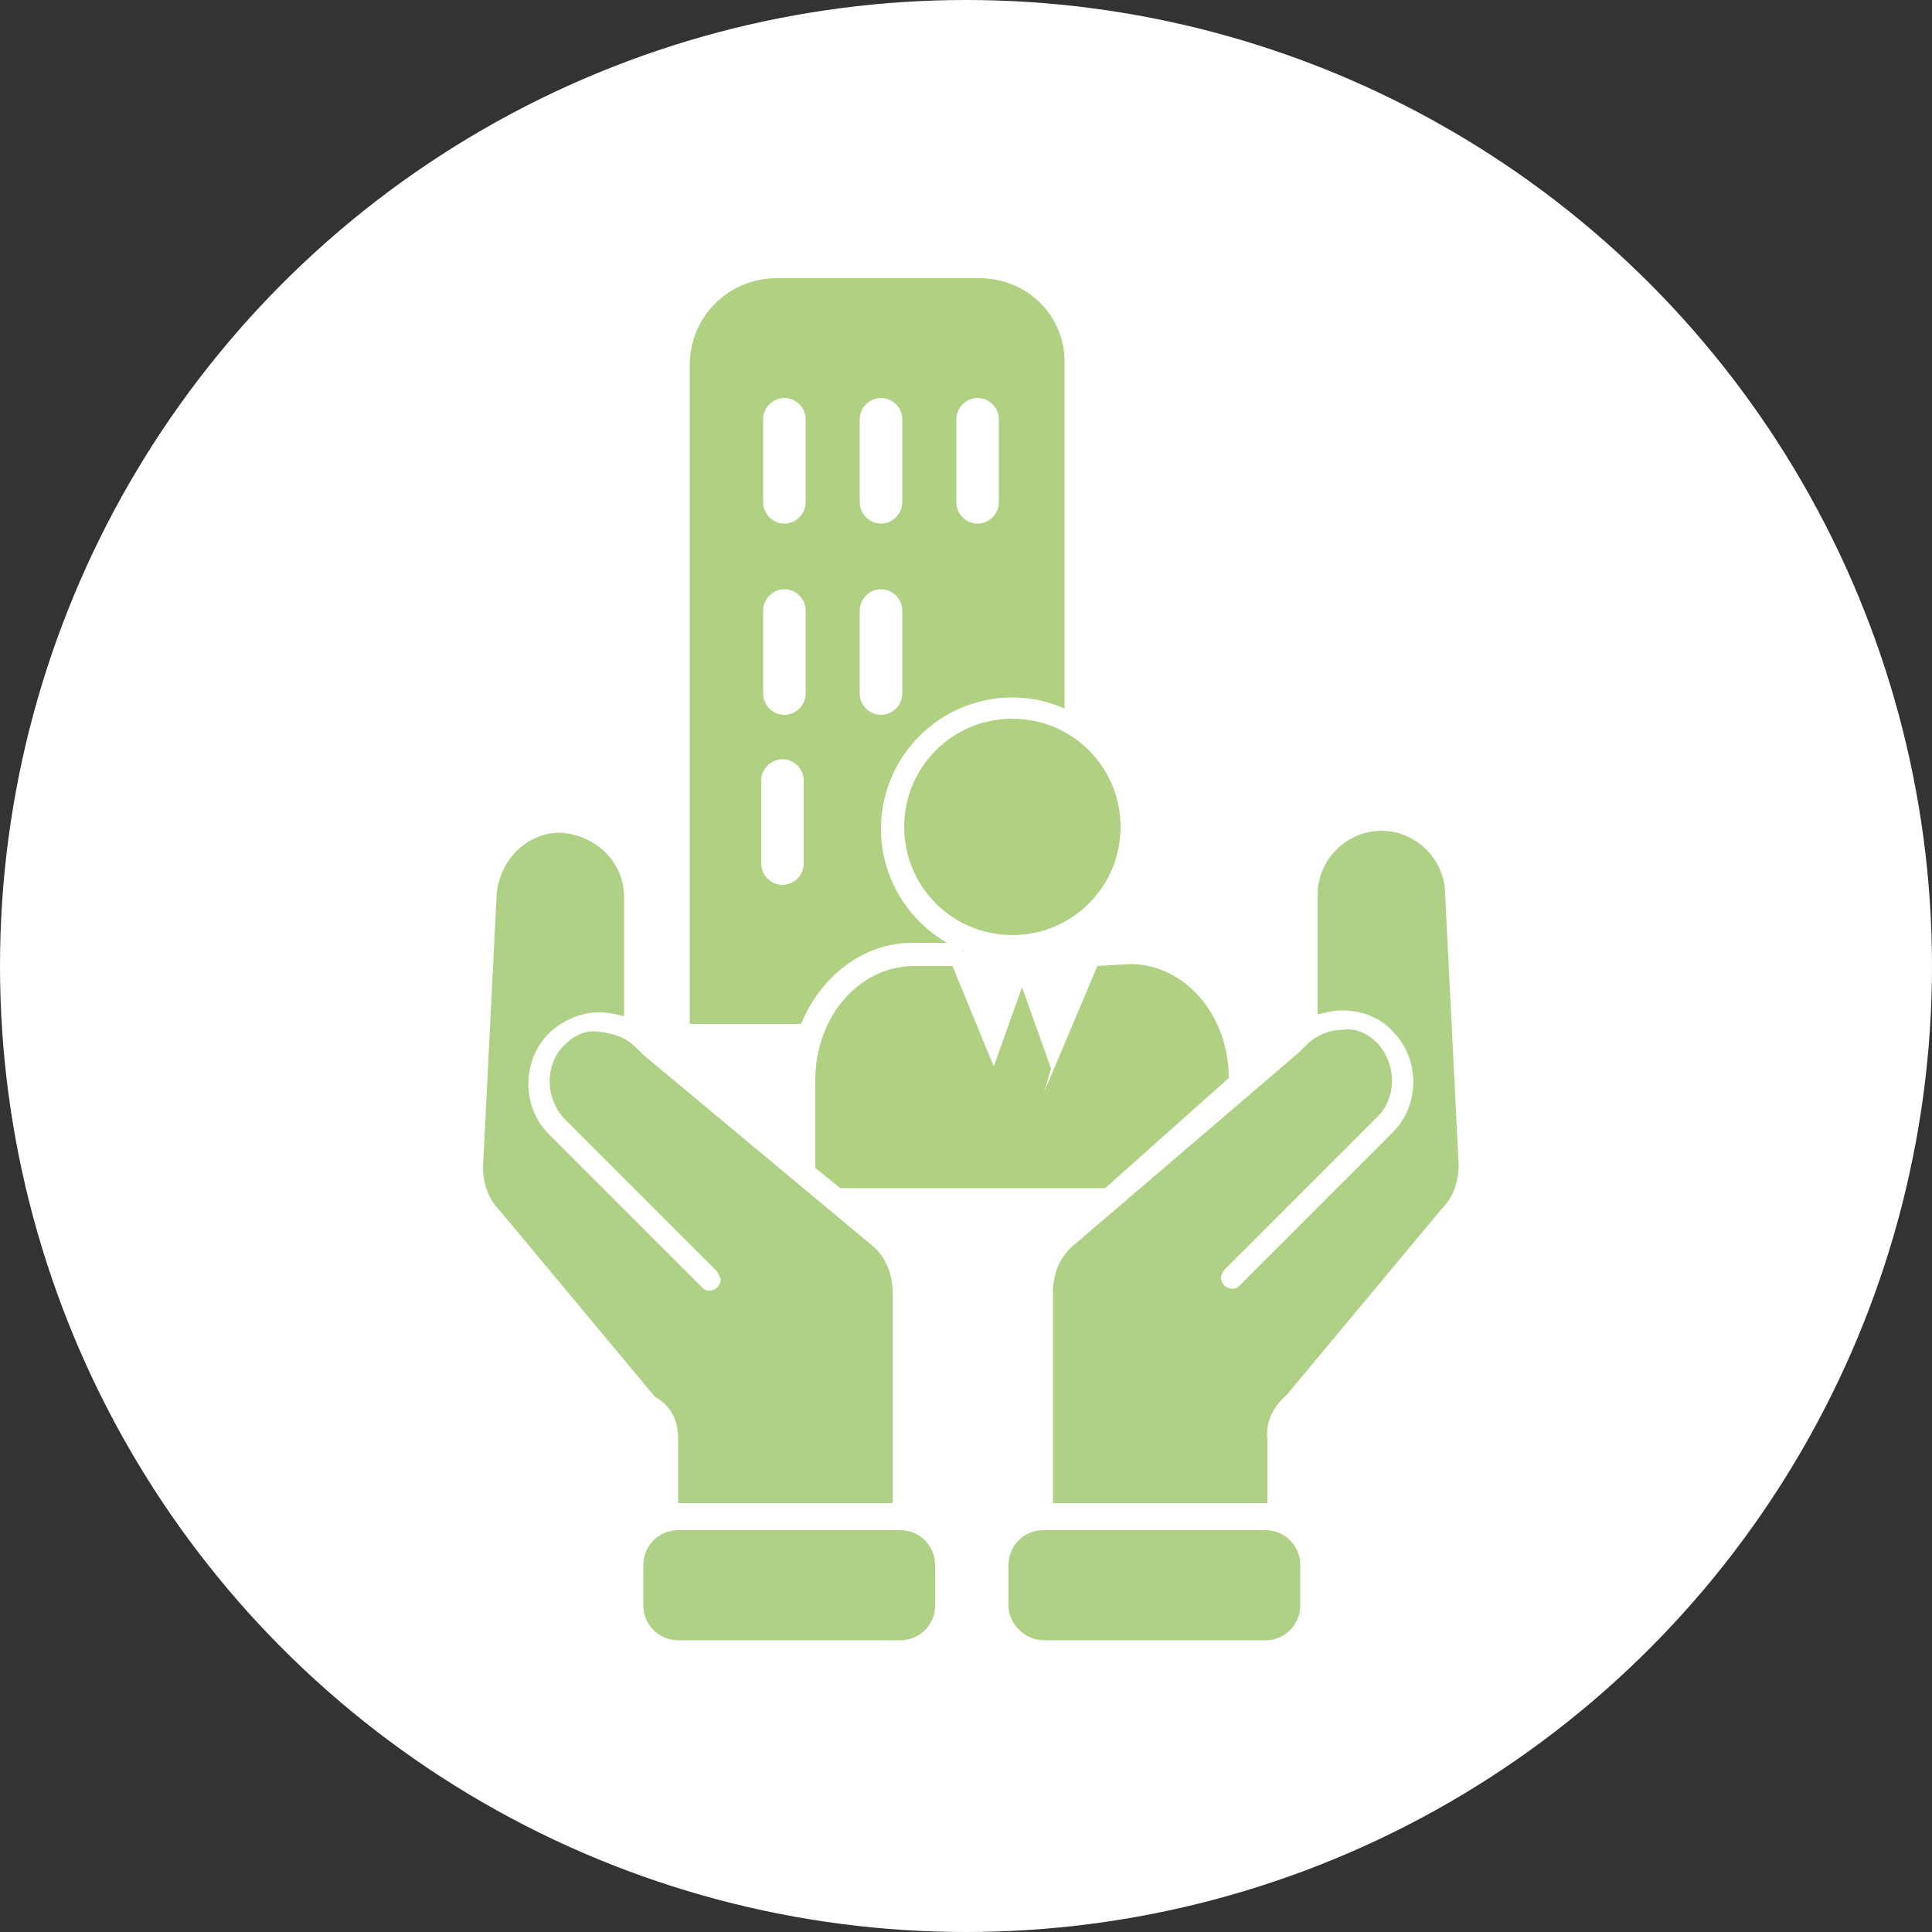
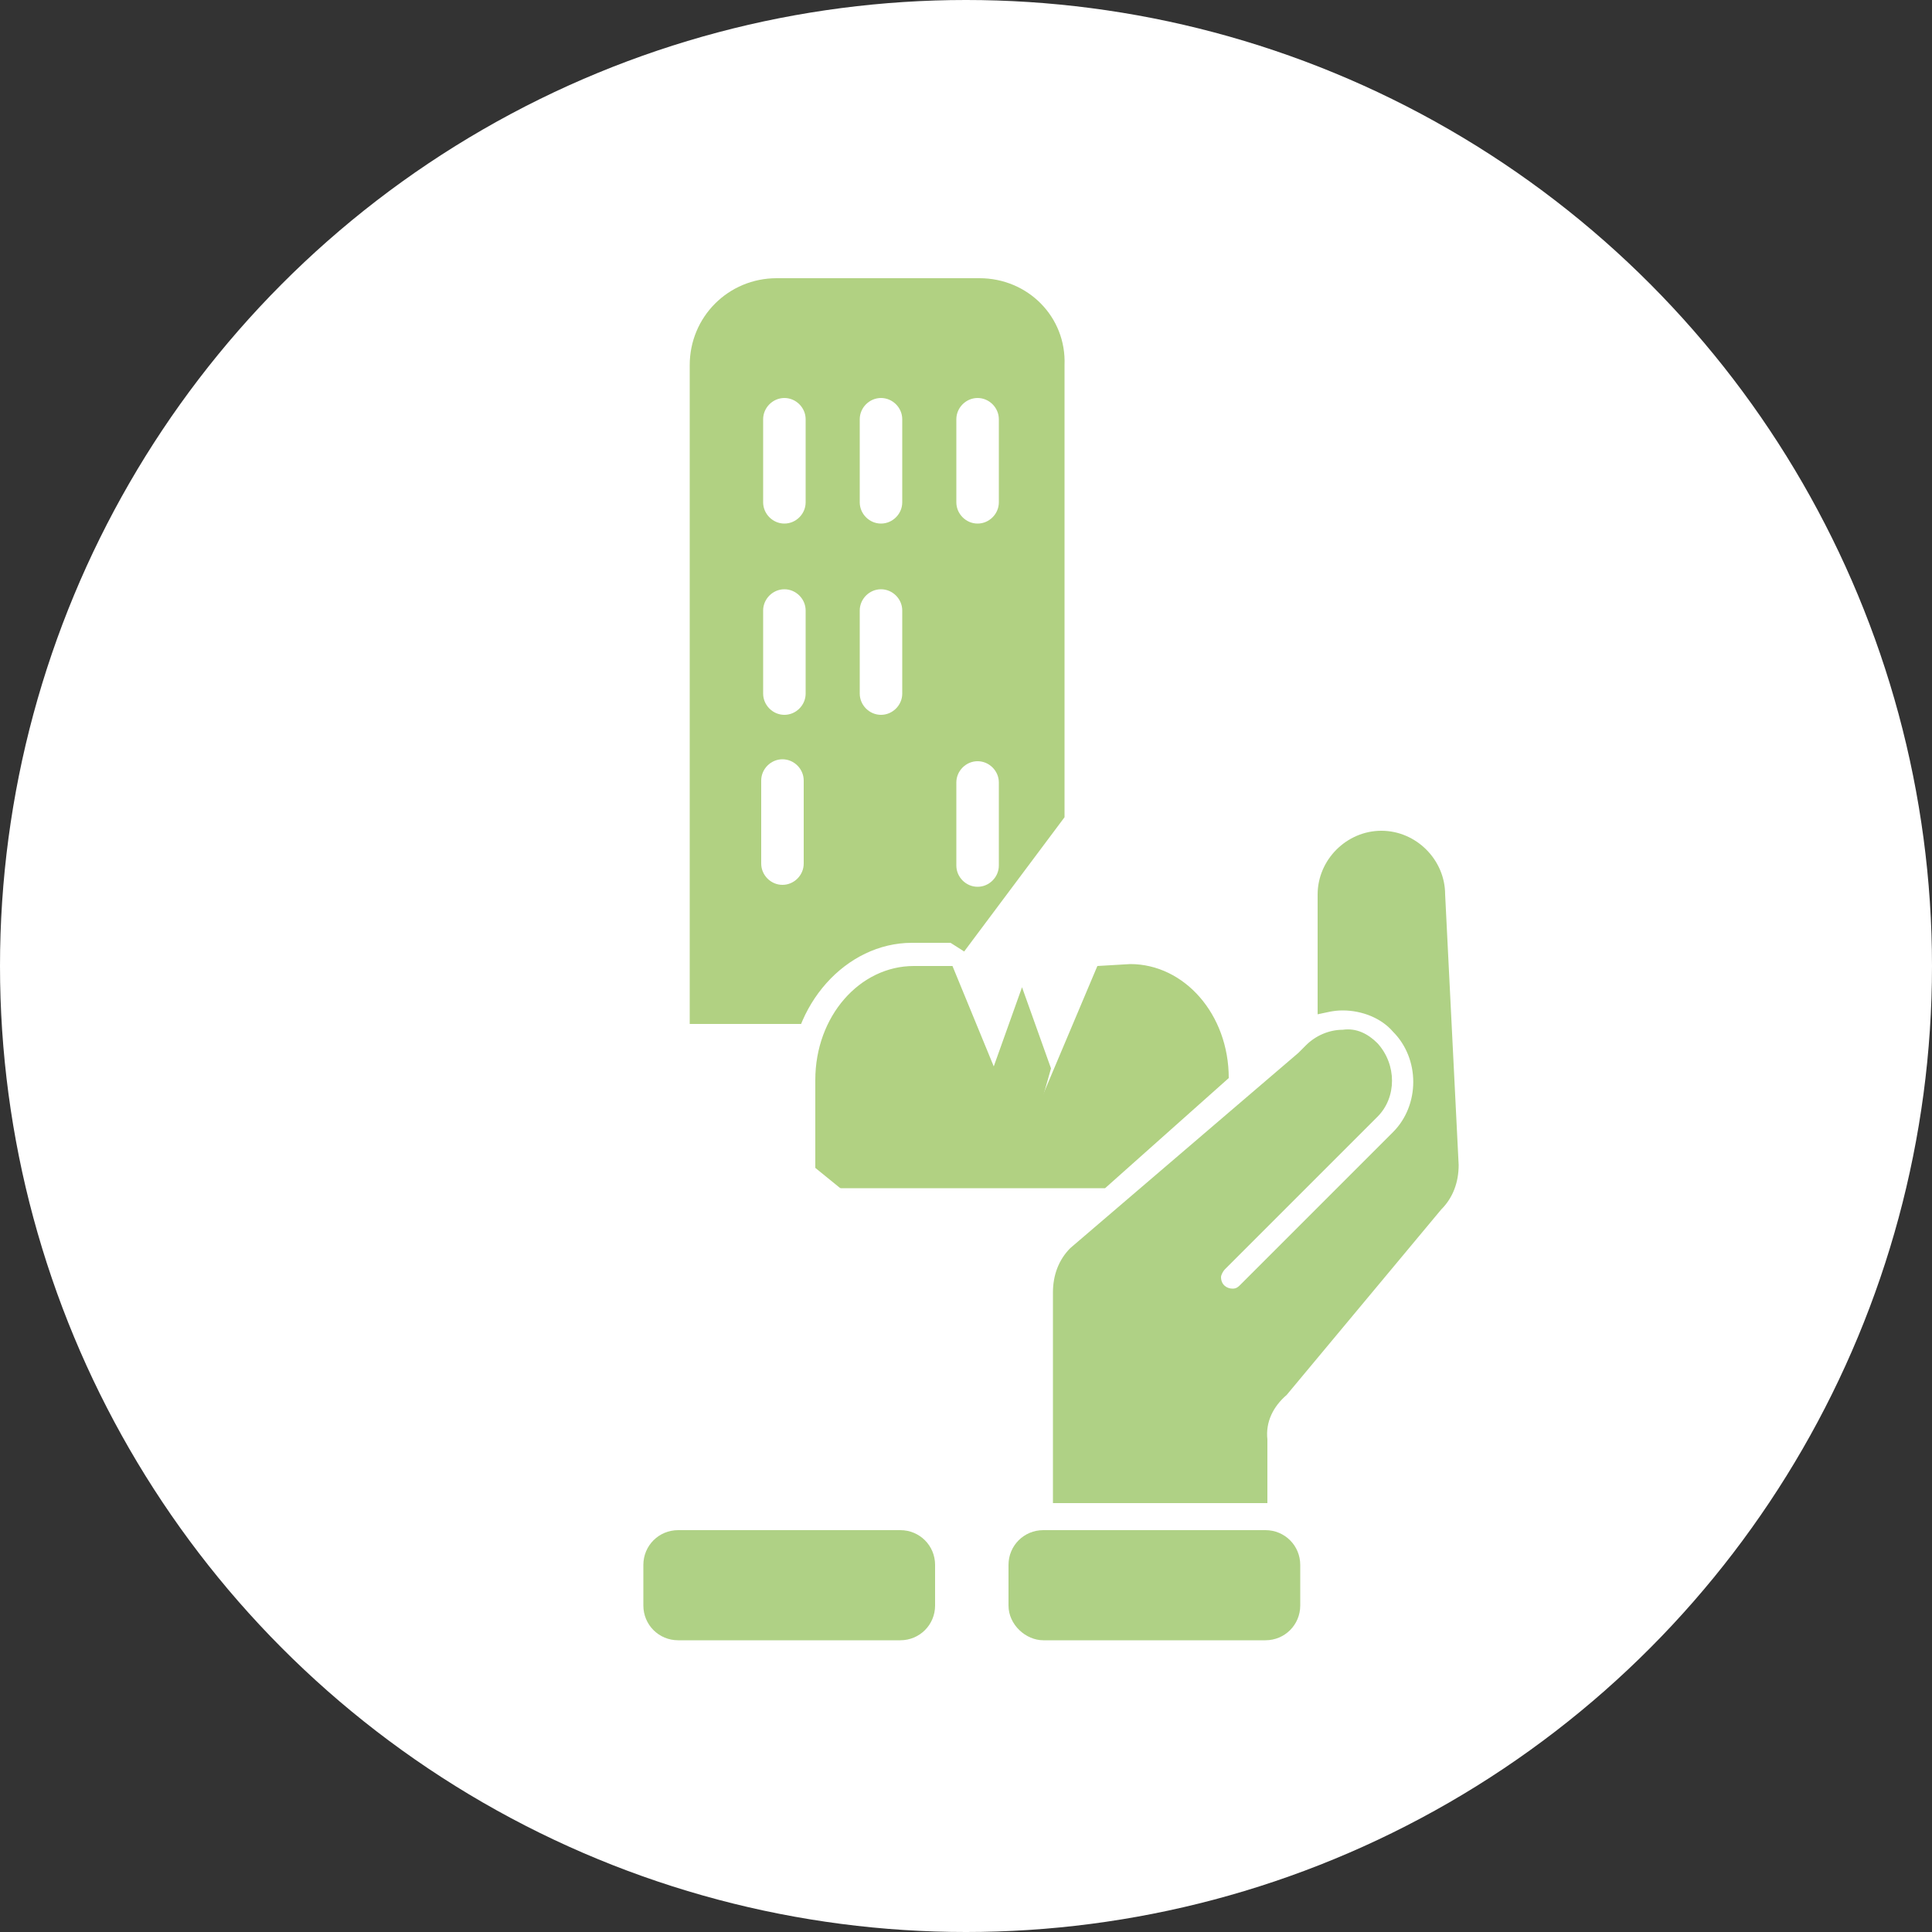
<svg xmlns="http://www.w3.org/2000/svg" xmlns:xlink="http://www.w3.org/1999/xlink" version="1.1" id="Calque_1" x="0px" y="0px" viewBox="0 0 100 100" style="enable-background:new 0 0 100 100;" xml:space="preserve">
  <rect x="0" y="0" width="100" height="100" fill="#333333" stroke="none" />
  <style type="text/css">
	.st0{fill:#FFFFFF;}
	.st1{clip-path:url(#SVGID_2_);fill:#B1D182;}
	.st2{clip-path:url(#SVGID_4_);fill:#B1D182;}
	.st3{clip-path:url(#SVGID_6_);fill:#FFFFFF;}
	.st4{fill:#B1D182;}
	.st5{clip-path:url(#SVGID_8_);fill:#B1D182;}
	.st6{clip-path:url(#SVGID_10_);fill:#FFFFFF;}
	.st7{fill:#AFD185;}
</style>
  <g>
    <circle class="st0" cx="50" cy="50" r="50" />
  </g>
  <g>
    <g>
      <g>
        <defs>
          <rect id="SVGID_1_" x="0.3" y="5.2" width="54.8" height="56.3" />
        </defs>
        <clipPath id="SVGID_2_">
          <use xlink:href="#SVGID_1_" style="overflow:visible;" />
        </clipPath>
        <path class="st1" d="M51.7,26c0,0.6-0.5,1.1-1.1,1.1s-1.1-0.5-1.1-1.1v-4.3c0-0.6,0.5-1.1,1.1-1.1s1.1,0.5,1.1,1.1V26z      M51.7,44.8c0,0.6-0.5,1.1-1.1,1.1s-1.1-0.5-1.1-1.1v-4.3c0-0.6,0.5-1.1,1.1-1.1s1.1,0.5,1.1,1.1V44.8z M46.7,26     c0,0.6-0.5,1.1-1.1,1.1s-1.1-0.5-1.1-1.1v-4.3c0-0.6,0.5-1.1,1.1-1.1s1.1,0.5,1.1,1.1V26z M46.7,35.9c0,0.6-0.5,1.1-1.1,1.1     s-1.1-0.5-1.1-1.1v-4.3c0-0.6,0.5-1.1,1.1-1.1s1.1,0.5,1.1,1.1V35.9z M41.7,26c0,0.6-0.5,1.1-1.1,1.1c-0.6,0-1.1-0.5-1.1-1.1     v-4.3c0-0.6,0.5-1.1,1.1-1.1c0.6,0,1.1,0.5,1.1,1.1V26z M41.7,35.9c0,0.6-0.5,1.1-1.1,1.1c-0.6,0-1.1-0.5-1.1-1.1v-4.3     c0-0.6,0.5-1.1,1.1-1.1c0.6,0,1.1,0.5,1.1,1.1V35.9z M50.7,14.4H40.2c-2.5,0-4.5,2-4.5,4.5V53h11.4l8-10.7V18.9     C55.2,16.4,53.2,14.4,50.7,14.4" />
      </g>
    </g>
    <g>
      <g>
        <g>
          <g>
            <g>
              <defs>
                <rect id="SVGID_3_" x="36.9" y="28.5" width="33.3" height="34.2" />
              </defs>
              <clipPath id="SVGID_4_">
                <use xlink:href="#SVGID_3_" style="overflow:visible;" />
              </clipPath>
              <path class="st2" d="M41.4,59.8l0.2-3.9c0-3.6,2.5-6.6,5.7-6.6h2l0.6,0.4l3.1,7.7l3.3-7.7l0.6-0.3h1.8c3.1,0,5.7,2.9,5.7,6.6        v5.6l-0.6,0.6l-19.2,0.2L41.4,59.8z" />
            </g>
            <g>
              <defs>
                <rect id="SVGID_5_" x="36.9" y="28.5" width="33.3" height="34.2" />
              </defs>
              <clipPath id="SVGID_6_">
                <use xlink:href="#SVGID_5_" style="overflow:visible;" />
              </clipPath>
              <path class="st3" d="M58.5,48.7h-1.8l-1.1,0.7l-2.7,6.4l-2.6-6.3l-1.1-0.7h-2c-3.4,0-6.3,3.2-6.3,7.1v5.6l1.2,1.2h21.4        l1.2-1.2v-5.6C64.8,52,62,48.7,58.5,48.7 M58.5,49.9c2.8,0,5.1,2.6,5.1,5.9l-6.4,5.7l-15,0v-5.6c0-3.3,2.3-5.9,5.1-5.9h2        l3.7,9l3.8-9L58.5,49.9L58.5,49.9z" />
            </g>
          </g>
          <polygon class="st4" points="52.9,60.6 51.4,55.3 52.9,51.1 54.4,55.3     " />
          <g>
            <g>
              <defs>
                <rect id="SVGID_7_" x="36.9" y="28.5" width="33.7" height="34.2" />
              </defs>
              <clipPath id="SVGID_8_">
                <use xlink:href="#SVGID_7_" style="overflow:visible;" />
              </clipPath>
-               <path class="st5" d="M58.7,42.8c0,3.4-2.8,6.2-6.2,6.2c-3.4,0-6.2-2.8-6.2-6.2c0-3.4,2.8-6.2,6.2-6.2        C55.9,36.6,58.7,39.4,58.7,42.8" />
            </g>
            <g>
              <defs>
-                 <rect id="SVGID_9_" x="36.9" y="28.5" width="33.7" height="34.2" />
-               </defs>
+                 </defs>
              <clipPath id="SVGID_10_">
                <use xlink:href="#SVGID_9_" style="overflow:visible;" />
              </clipPath>
-               <path class="st6" d="M52.4,37.2c-3.1,0-5.6,2.5-5.6,5.6s2.5,5.6,5.6,5.6s5.6-2.5,5.6-5.6S55.5,37.2,52.4,37.2 M52.4,49.7        c-3.8,0-6.8-3.1-6.8-6.8c0-3.8,3.1-6.8,6.8-6.8s6.8,3.1,6.8,6.8C59.2,46.6,56.1,49.7,52.4,49.7" />
            </g>
          </g>
        </g>
        <g>
          <g>
            <path class="st7" d="M66.6,72.2l8-9.6c0.6-0.6,0.9-1.4,0.9-2.3l-0.7-14c0-1.8-1.5-3.3-3.3-3.3c-1.8,0-3.3,1.5-3.3,3.3v6       c0,0,0,0.1,0,0.2c0.5-0.1,0.8-0.2,1.3-0.2c1,0,2,0.4,2.6,1.1c1.4,1.4,1.4,3.8,0,5.2l-7.9,7.9l0,0l0,0l0,0       c-0.1,0.1-0.2,0.2-0.4,0.2c-0.3,0-0.6-0.2-0.6-0.6c0-0.1,0.1-0.3,0.2-0.4l0,0l7.9-7.9c1-1,1-2.7,0-3.8       c-0.5-0.5-1.1-0.8-1.8-0.7c-0.7,0-1.4,0.3-1.9,0.8l-0.1,0.1c-0.1,0.1-0.2,0.2-0.3,0.3L55.4,64.6c-0.6,0.6-0.9,1.4-0.9,2.3       l0,10.9h11.1v-3.3C65.5,73.6,65.9,72.8,66.6,72.2z" />
            <path class="st7" d="M52.2,83.1V81c0-1,0.8-1.8,1.8-1.8h11.5c1,0,1.8,0.8,1.8,1.8v2.1c0,1-0.8,1.8-1.8,1.8H54       C53.1,84.9,52.2,84.1,52.2,83.1z" />
          </g>
          <g>
            <g>
-               <path class="st7" d="M35.1,74.5v3.3h11.1l0-10.9c0-0.9-0.3-1.7-0.9-2.3l-12-10c-0.1-0.1-0.2-0.2-0.3-0.3l-0.1-0.1        c-0.5-0.5-1.1-0.7-1.9-0.8c-0.7-0.1-1.3,0.2-1.8,0.7c-1,1-1,2.7,0,3.8l7.9,7.9l0,0c0.1,0.1,0.1,0.2,0.2,0.4        c0,0.3-0.2,0.6-0.6,0.6c-0.2,0-0.3-0.1-0.4-0.2l0,0l0,0l0,0l-7.9-7.9c-1.4-1.4-1.4-3.8,0-5.2c0.7-0.7,1.7-1.1,2.6-1.1        c0.5,0,0.9,0.1,1.3,0.2c0-0.1,0-0.2,0-0.2v-6c0-1.8-1.5-3.2-3.3-3.3c-1.8,0-3.2,1.5-3.3,3.3l-0.7,14c0,0.9,0.3,1.7,0.9,2.3        l8,9.6C34.8,72.8,35.1,73.6,35.1,74.5z" />
              <path class="st7" d="M46.6,84.9H35.1c-1,0-1.8-0.8-1.8-1.8V81c0-1,0.8-1.8,1.8-1.8h11.5c1,0,1.8,0.8,1.8,1.8v2.1        C48.4,84.1,47.6,84.9,46.6,84.9z" />
            </g>
          </g>
        </g>
      </g>
    </g>
    <path class="st0" d="M41.6,44.7c0,0.6-0.5,1.1-1.1,1.1s-1.1-0.5-1.1-1.1v-4.3c0-0.6,0.5-1.1,1.1-1.1s1.1,0.5,1.1,1.1V44.7z" />
  </g>
</svg>